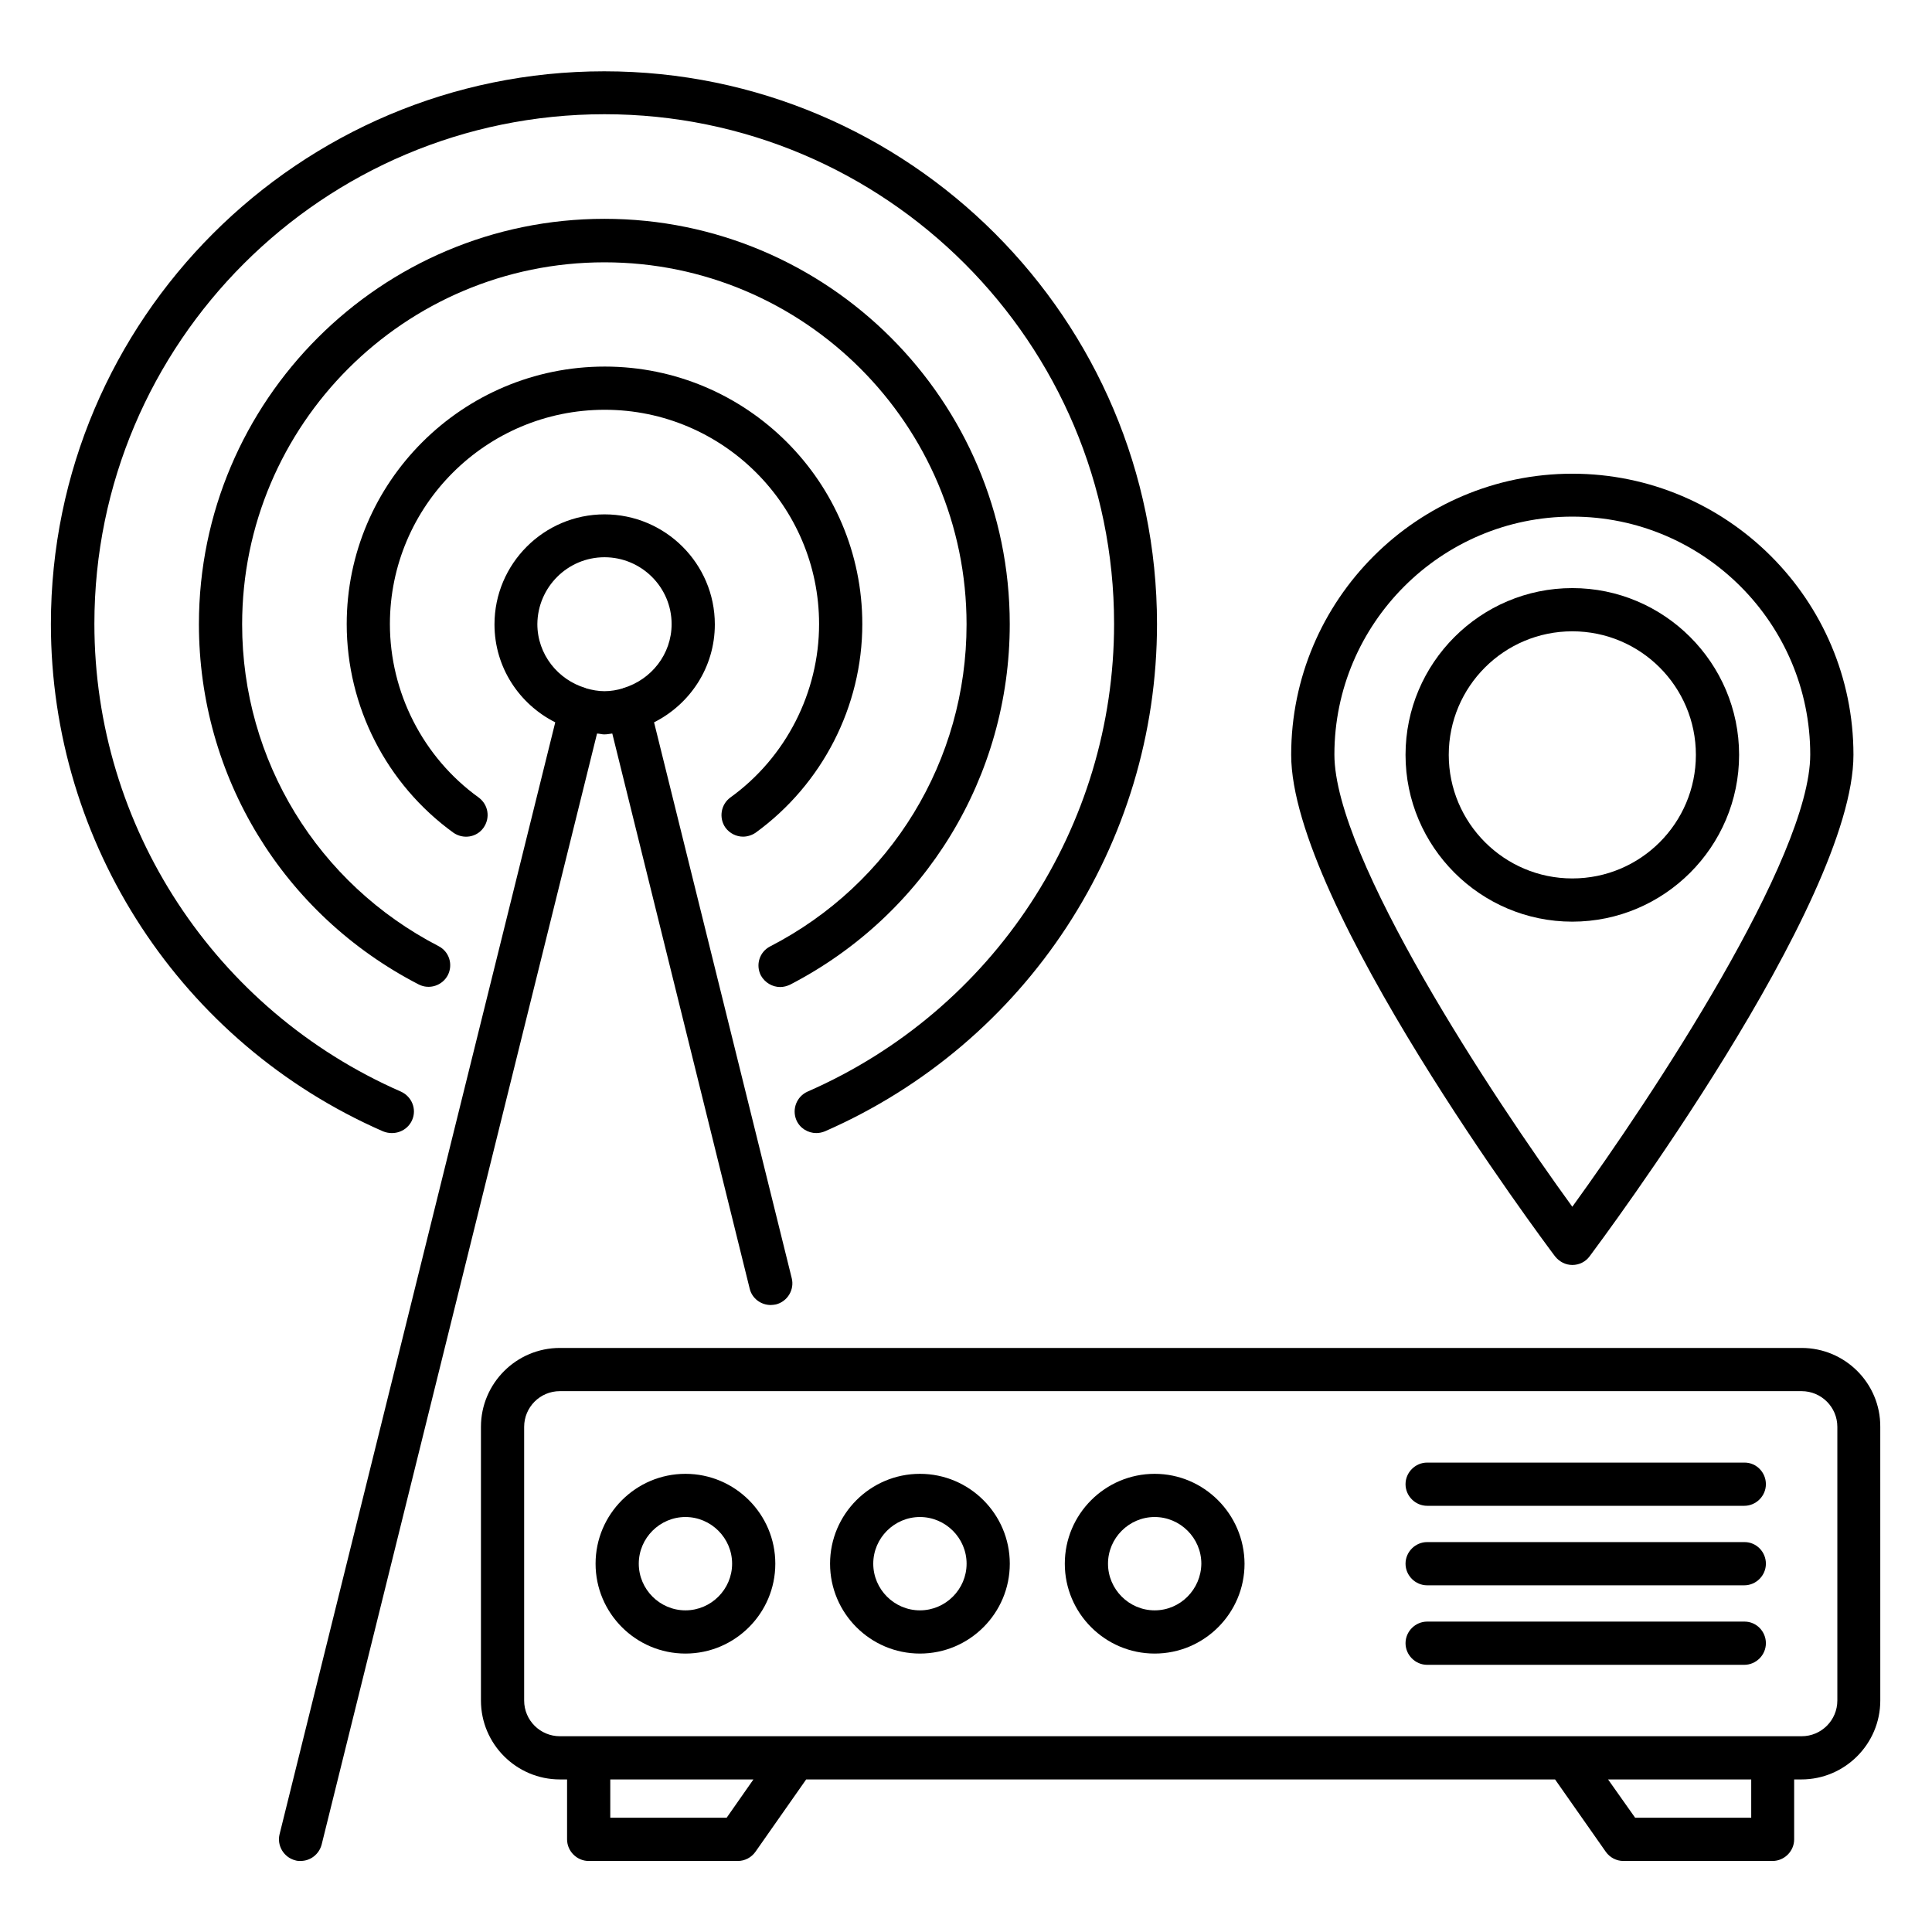
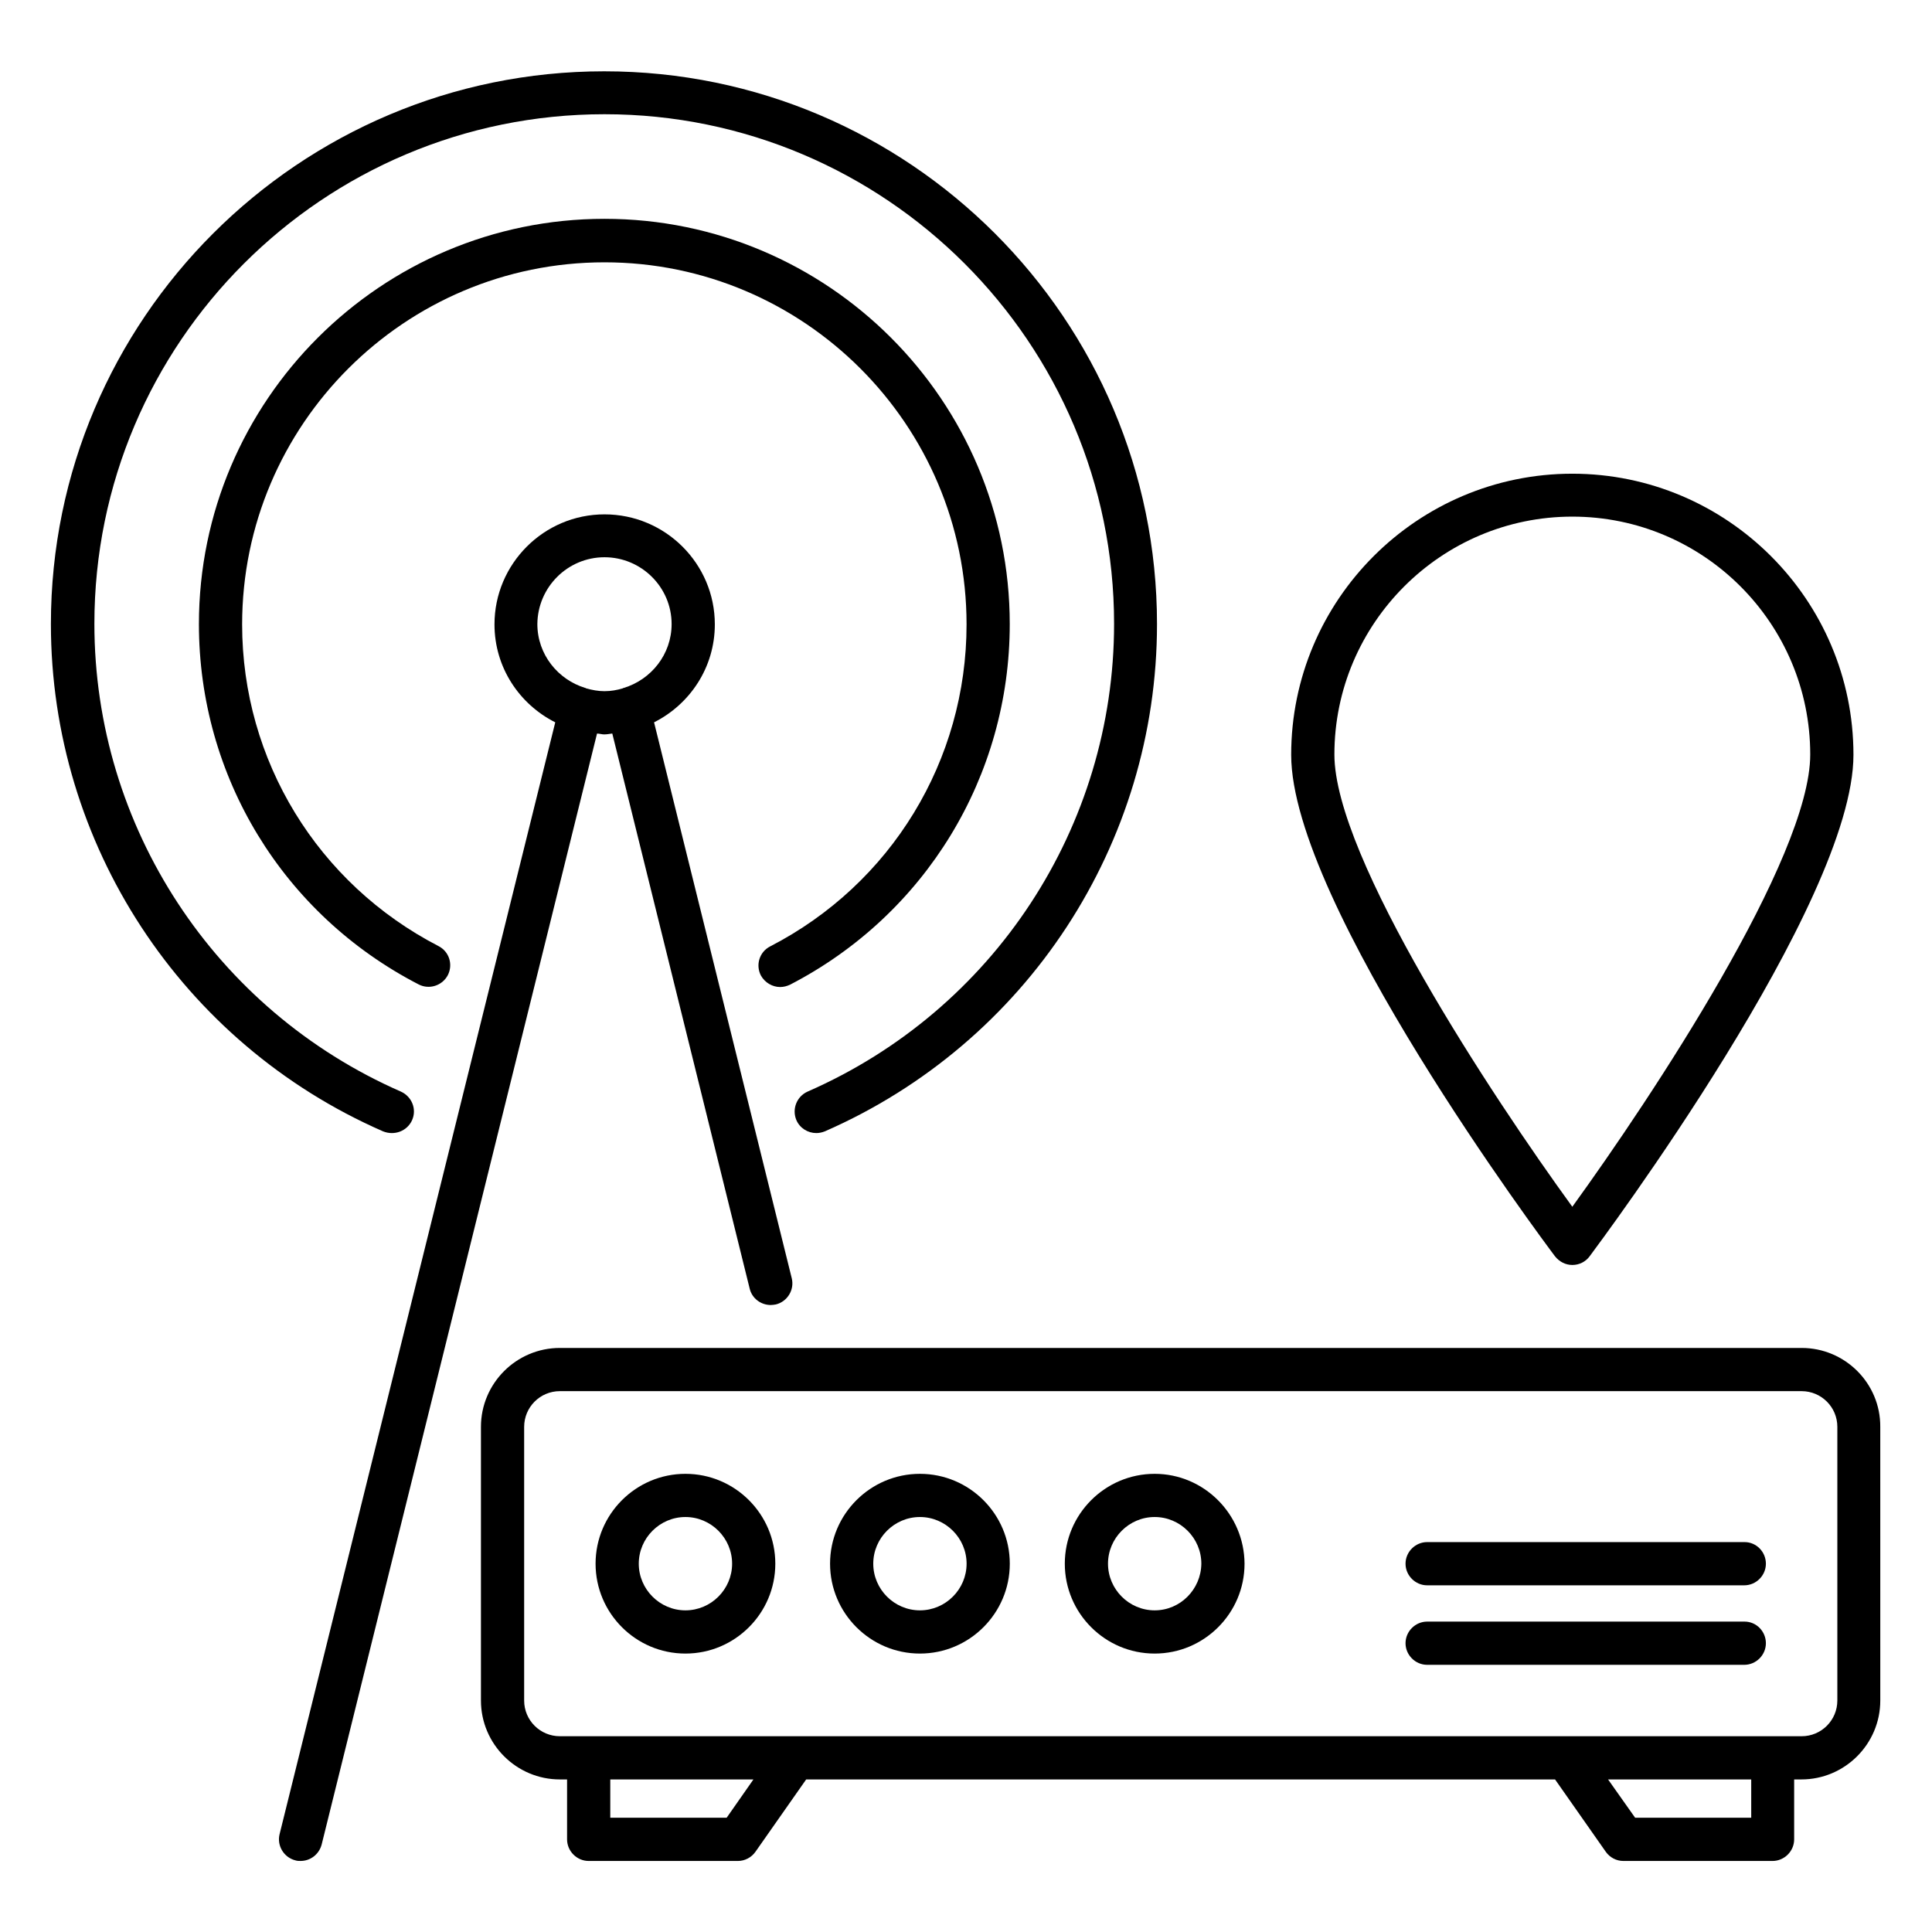
<svg xmlns="http://www.w3.org/2000/svg" fill="#000000" width="800px" height="800px" version="1.1" viewBox="144 144 512 512">
  <g>
    <path d="m621.45 501.22h-329.08c-11.527 0-20.914 9.391-20.914 20.914v72.52c0 11.527 9.391 20.914 20.914 20.914h1.91v15.879c0 3.129 2.594 5.727 5.727 5.727h39.543c1.832 0 3.586-0.918 4.656-2.441l13.434-19.16h198.47l13.434 19.16c1.07 1.527 2.824 2.441 4.656 2.441h39.543c3.129 0 5.727-2.594 5.727-5.727v-15.879h1.91c11.527 0 20.914-9.391 20.914-20.914l-0.004-72.52c0.078-11.523-9.312-20.914-20.84-20.914zm-284.88 124.5h-30.84v-10.152h37.938zm271.6 0h-30.84l-7.176-10.152h37.938v10.152zm22.746-31.066c0 5.191-4.199 9.465-9.465 9.465h-329.08c-5.191 0-9.465-4.199-9.465-9.465v-72.52c0-5.191 4.199-9.465 9.465-9.465h329.08c5.191 0 9.465 4.199 9.465 9.465z" />
    <path d="m606.33 573.74h-84.121c-3.129 0-5.727 2.594-5.727 5.727 0 3.129 2.594 5.727 5.727 5.727h84.043c3.129 0 5.727-2.594 5.727-5.727 0-3.133-2.519-5.727-5.648-5.727z" />
-     <path d="m606.33 531.6h-84.121c-3.129 0-5.727 2.594-5.727 5.727 0 3.129 2.594 5.727 5.727 5.727h84.043c3.129 0 5.727-2.594 5.727-5.727s-2.519-5.727-5.648-5.727z" />
    <path d="m325.65 534.58c-13.129 0-23.816 10.688-23.816 23.816 0 13.129 10.688 23.816 23.816 23.816 13.129 0 23.816-10.688 23.816-23.816 0-13.133-10.688-23.816-23.816-23.816zm0 36.18c-6.793 0-12.367-5.574-12.367-12.367s5.574-12.367 12.367-12.367c6.793 0 12.367 5.574 12.367 12.367 0 6.797-5.574 12.367-12.367 12.367z" />
    <path d="m387.79 534.58c-13.129 0-23.816 10.688-23.816 23.816 0 13.129 10.688 23.816 23.816 23.816s23.816-10.688 23.816-23.816c0-13.133-10.688-23.816-23.816-23.816zm0 36.18c-6.793 0-12.367-5.574-12.367-12.367s5.574-12.367 12.367-12.367c6.793 0 12.367 5.574 12.367 12.367 0 6.797-5.574 12.367-12.367 12.367z" />
    <path d="m450 534.58c-13.129 0-23.816 10.688-23.816 23.816 0 13.129 10.688 23.816 23.816 23.816s23.816-10.688 23.816-23.816c-0.074-13.133-10.762-23.816-23.816-23.816zm0 36.18c-6.793 0-12.367-5.574-12.367-12.367s5.574-12.367 12.367-12.367c6.793 0 12.367 5.574 12.367 12.367-0.074 6.797-5.57 12.367-12.367 12.367z" />
    <path d="m606.33 552.67h-84.121c-3.129 0-5.727 2.594-5.727 5.727 0 3.129 2.594 5.727 5.727 5.727h84.043c3.129 0 5.727-2.594 5.727-5.727 0-3.133-2.519-5.727-5.648-5.727z" />
    <path d="m253.21 440.84c1.297-2.902-0.078-6.258-2.977-7.559-49.312-21.602-81.219-70.227-81.219-123.97 0-74.504 60.609-135.04 135.19-135.04 74.504 0 135.04 60.609 135.04 135.04 0 53.738-31.832 102.36-81.219 123.97-2.902 1.297-4.199 4.656-2.977 7.559 0.918 2.137 3.055 3.434 5.266 3.434 0.762 0 1.527-0.152 2.289-0.457 53.512-23.434 88.016-76.184 88.016-134.43 0-80.762-65.723-146.49-146.49-146.49-80.84 0-146.64 65.723-146.64 146.49 0 58.242 34.578 111.07 88.016 134.43 3.055 1.223 6.414-0.074 7.711-2.977z" />
    <path d="m350.76 405.57c0.918 0 1.754-0.23 2.594-0.609 35.879-18.551 58.242-55.191 58.242-95.57 0-59.234-48.168-107.4-107.4-107.4-59.234 0-107.48 48.168-107.48 107.4 0 40.383 22.289 76.945 58.242 95.496 2.824 1.449 6.258 0.305 7.711-2.441 1.449-2.824 0.383-6.258-2.441-7.711-32.062-16.566-52.059-49.234-52.059-85.266 0-52.898 43.055-95.953 96.027-95.953 52.898 0 95.953 43.055 95.953 95.953 0 36.031-19.922 68.777-52.059 85.344-2.824 1.449-3.894 4.887-2.441 7.711 1.07 1.902 3.055 3.047 5.113 3.047z" />
-     <path d="m337.56 355.34c-2.519 1.832-3.129 5.418-1.297 8.016 1.145 1.527 2.902 2.367 4.656 2.367 1.145 0 2.367-0.383 3.359-1.07 17.633-12.824 28.242-33.434 28.242-55.266 0-37.633-30.609-68.242-68.242-68.242-37.711 0-68.395 30.609-68.395 68.242 0 21.832 10.535 42.441 28.242 55.266 2.594 1.832 6.184 1.297 8.016-1.297s1.297-6.106-1.297-8.016c-14.734-10.613-23.516-27.863-23.516-45.953 0-31.297 25.496-56.793 56.945-56.793 31.297 0 56.793 25.496 56.793 56.793 0 18.09-8.777 35.34-23.508 45.953z" />
    <path d="m304.2 338.62c0.688 0 1.375-0.152 2.062-0.23l36.41 147.1c0.609 2.594 2.977 4.352 5.574 4.352 0.457 0 0.918-0.078 1.375-0.152 3.055-0.762 4.961-3.894 4.199-6.945l-36.488-147.32c9.543-4.809 16.105-14.578 16.105-25.953 0-16.105-13.129-29.16-29.234-29.16s-29.16 13.129-29.16 29.16c0 11.375 6.566 21.145 16.105 25.953l-73.055 294.65c-0.762 3.055 1.145 6.184 4.199 6.945 0.457 0.152 0.918 0.152 1.375 0.152 2.594 0 4.887-1.754 5.574-4.352l72.977-294.42c0.605 0 1.293 0.23 1.98 0.23zm0-46.945c9.77 0 17.785 7.938 17.785 17.711 0 8.016-5.418 14.734-12.746 16.945h-0.078c-0.078 0-0.078 0.078-0.078 0.078-1.527 0.457-3.129 0.762-4.887 0.762-1.68 0-3.281-0.305-4.887-0.762-0.078 0-0.078-0.078-0.078-0.078h-0.078c-7.328-2.215-12.746-8.93-12.746-16.945 0.082-9.773 8.02-17.711 17.793-17.711z" />
    <path d="m560.68 479.23c1.832 0 3.512-0.84 4.582-2.289 2.824-3.816 69.922-93.512 69.922-132.9 0-41.066-33.434-74.504-74.504-74.504-41.066 0-74.504 33.434-74.504 74.504 0 39.391 67.098 129.16 69.922 132.9 1.148 1.449 2.824 2.289 4.582 2.289zm0-198.32c34.809 0 63.051 28.32 63.051 63.051 0 27.402-41.984 90.762-63.051 119.84-21.145-29.082-63.051-92.52-63.051-119.84-0.004-34.73 28.316-63.051 63.051-63.051z" />
-     <path d="m604.88 344.05c0-24.352-19.848-44.199-44.199-44.199-24.352 0-44.199 19.848-44.199 44.199s19.848 44.199 44.199 44.199c24.352-0.004 44.199-19.852 44.199-44.199zm-76.945 0c0-18.09 14.656-32.746 32.746-32.746s32.746 14.656 32.746 32.746-14.656 32.746-32.746 32.746-32.746-14.734-32.746-32.746z" />
  </g>
</svg>